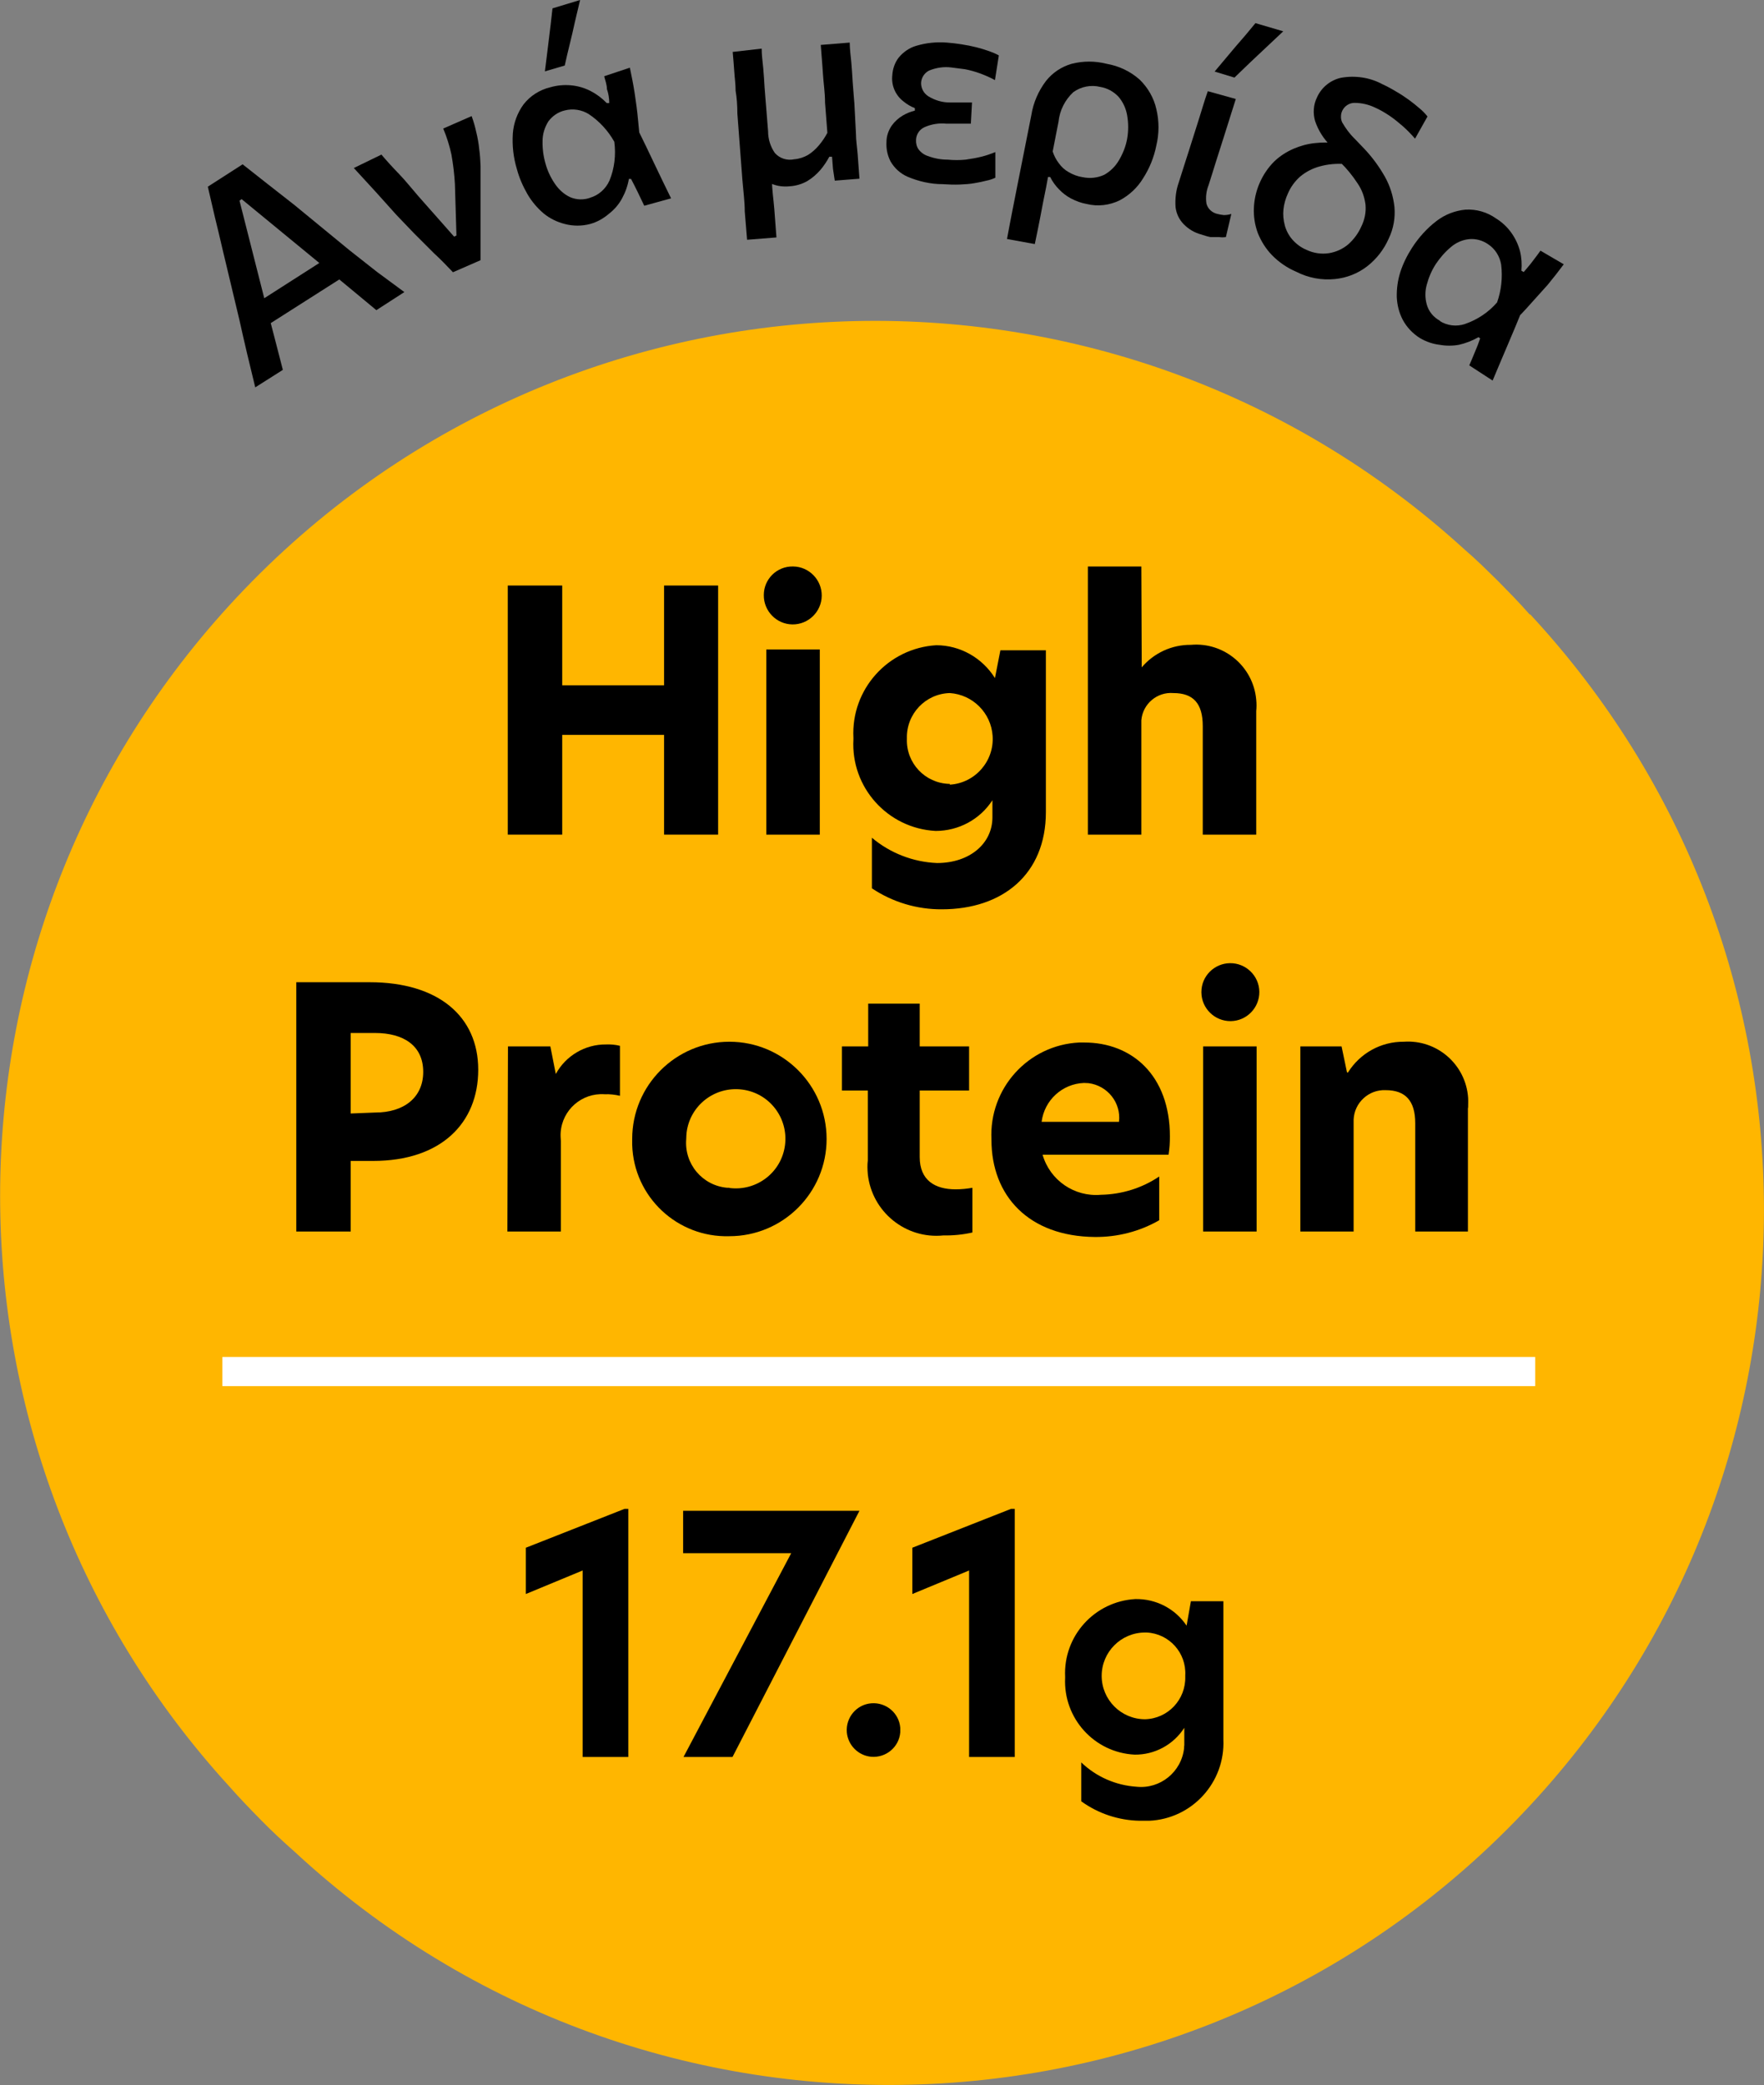
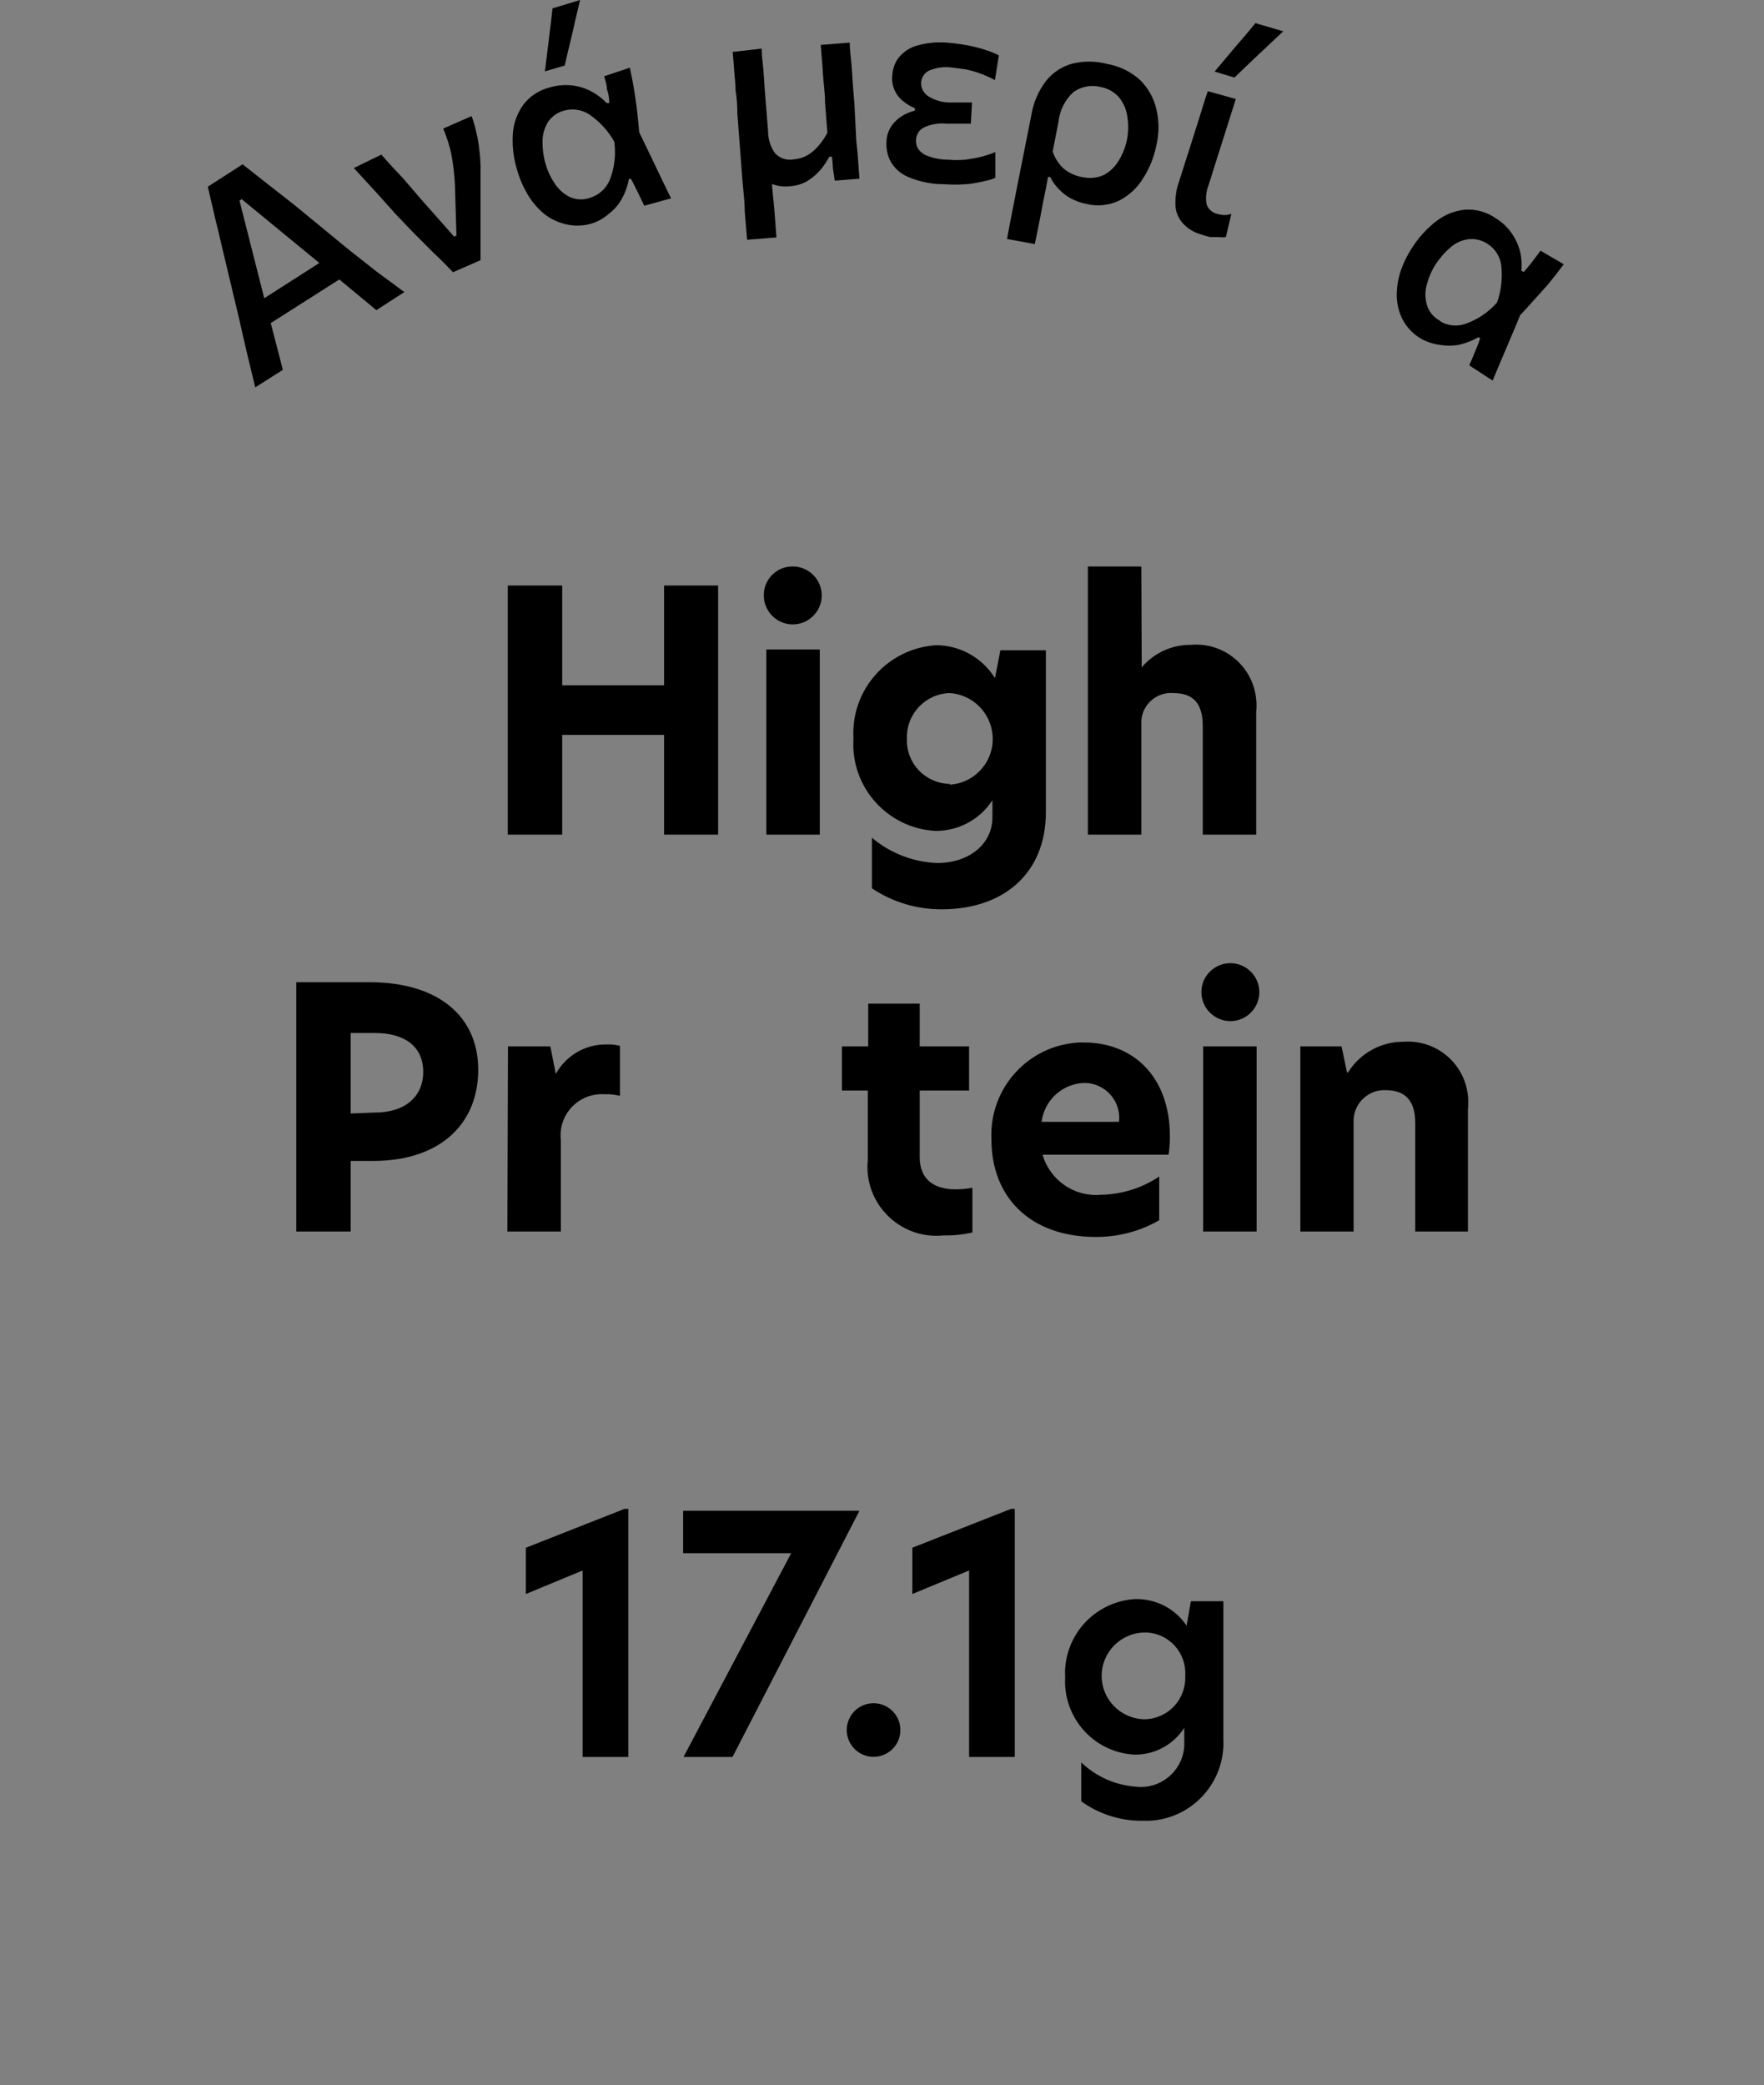
<svg xmlns="http://www.w3.org/2000/svg" width="90.74" height="107.22" viewBox="0 0 90.74 107.22">
  <rect x="0" y="0" width="90.74" height="107.22" fill="#808080" stroke="none" />
  <defs>
    <style>      .uuid-e3831b9c-73fa-4b1a-9970-dc4ff4756fa5 { fill: #fff; }      .uuid-ed7317fa-bc21-416e-bf1e-74e6321f1c72 { fill: #ffb600; }    </style>
  </defs>
  <g>
    <g>
      <g>
        <path d="M13.13,19.92c-.13-.55-.27-1.13-.42-1.74-.14-.61-.28-1.19-.4-1.75l-.85-3.56c-.15-.63-.28-1.21-.41-1.72l-.36-1.55,1.79-1.15,1.27,1,1.38,1.08,2.85,2.34,1.41,1.11,1.41,1.04-1.44.93-1.41-1.17-1.37-1.13-4.15-3.41-.11.08,1.31,5.16c.15.56.3,1.15.46,1.76s.31,1.21.46,1.78l-1.42.9ZM13.59,16.83l-.55-1.14,4.08-2.61.79,1-4.32,2.75Z" />
        <path d="M23.3,14c-.32-.34-.65-.68-1-1l-1-1-.91-.95-1.06-1.18-1.13-1.23,1.42-.69c.27.32.58.66.91,1s.66.76,1,1.15l1,1.13.83.94.12-.06-.08-2.66c-.03-.51-.09-1.01-.18-1.51-.1-.46-.24-.9-.42-1.33l1.46-.64c.1.27.18.55.24.83.07.28.12.57.15.86.04.29.06.58.07.87v4.85l-1.42.62Z" />
        <path d="M30.35,11.52c-.42.11-.87.11-1.29,0-.4-.1-.77-.28-1.09-.54-.33-.28-.62-.62-.84-1-.23-.4-.42-.83-.54-1.28-.18-.59-.25-1.21-.21-1.83.04-.54.23-1.06.55-1.5.34-.44.83-.75,1.37-.88.69-.2,1.44-.14,2.08.19.31.16.59.37.83.62h.13c0-.25-.04-.49-.12-.72,0-.23-.09-.45-.14-.66l1.32-.44c.09.43.18.87.25,1.33s.13.9.17,1.35.09.87.12,1.27l-.14-.79c.29.59.58,1.18.86,1.78s.57,1.18.86,1.78l-1.38.38-.34-.71c-.11-.22-.22-.45-.34-.67h-.11c-.06.35-.18.69-.35,1-.16.3-.39.57-.66.78-.29.25-.62.44-.99.54ZM30.35,10.17c.45-.13.81-.46,1-.88.26-.63.34-1.32.25-2-.32-.57-.77-1.06-1.31-1.42-.37-.23-.82-.3-1.24-.19-.34.08-.63.28-.84.56-.19.3-.3.65-.3,1-.01.4.04.79.15,1.17.1.37.27.73.49,1.05.2.29.46.53.78.68.33.14.69.15,1.03.03h-.01ZM28.03,3.67c.07-.54.13-1.08.2-1.62s.13-1.08.19-1.62l1.42-.43-.27,1.14c-.08.38-.17.75-.26,1.12s-.18.74-.26,1.11l-1.02.3Z" />
        <path d="M38.43,12.33l-.12-1.46c0-.49-.07-1-.12-1.6l-.26-3.43c0-.43-.03-.82-.09-1.17,0-.35-.05-.68-.07-1s-.05-.64-.08-1l1.49-.17c0,.34.05.67.08,1s.05.66.07,1,.06.68.08,1l.1,1.25c0,.4.12.79.35,1.12.25.28.63.4,1,.32.25-.02.49-.1.7-.22.21-.13.4-.3.56-.49.17-.2.32-.42.44-.65l-.12-1.55c0-.54-.08-1-.11-1.51s-.08-1-.11-1.46l1.49-.12c0,.34.05.67.08,1s.05.67.07,1c.02.33.06.73.09,1.14l.08,1.54c0,.34.06.7.09,1.09s.06.79.09,1.23l-1.27.1-.09-.6-.05-.63h-.14c-.13.24-.28.47-.46.68-.19.22-.42.42-.67.57-.28.16-.59.25-.91.27-.3.03-.6,0-.88-.11-.25-.1-.47-.28-.63-.5h.6v.27c0,.54.08,1,.12,1.51s.07.95.11,1.46l-1.51.12Z" />
        <path d="M48.49,9.47c-.62,0-1.23-.14-1.8-.38-.37-.16-.68-.44-.88-.79-.16-.31-.23-.65-.21-1,0-.3.1-.59.27-.84.15-.21.35-.39.57-.52.19-.11.4-.2.62-.25v-.13c-.21-.08-.41-.2-.58-.34-.42-.32-.64-.83-.58-1.35.02-.33.13-.65.33-.91.24-.29.56-.51.92-.61.51-.15,1.03-.2,1.56-.16.25.02.51.05.76.09.26.04.51.09.75.15.24.06.46.13.66.2.17.06.34.13.5.22l-.2,1.27c-.25-.14-.51-.25-.78-.35-.25-.09-.5-.16-.76-.21l-.7-.09c-.39-.05-.79.01-1.15.16-.24.12-.4.37-.41.64,0,.28.14.53.37.68.34.21.74.33,1.15.32h1.1l-.06,1.09h-1.25c-.38-.04-.76.02-1.11.17-.27.11-.45.37-.46.66-.01.17.03.35.13.49.13.17.3.29.5.35.32.12.66.18,1,.18.31.03.61.03.92,0,.29-.04.57-.09.85-.16.23-.06.46-.14.68-.23v1.32c-.15.07-.3.12-.46.15-.18.05-.39.09-.62.13s-.49.06-.76.07-.56,0-.87-.02Z" />
        <path d="M51.8,12.29c.09-.5.19-1,.28-1.47s.2-1,.31-1.57l.66-3.32c.1-.64.36-1.24.75-1.76.34-.43.8-.74,1.33-.89.59-.15,1.2-.15,1.79,0,.64.11,1.23.39,1.71.82.42.41.72.93.85,1.5.15.62.15,1.27,0,1.89-.12.6-.35,1.17-.68,1.68-.29.48-.71.87-1.2,1.13-.53.26-1.13.33-1.7.19-.28-.05-.55-.15-.8-.28-.23-.12-.44-.28-.62-.47-.19-.19-.34-.4-.46-.64h-.11l-.1.54c-.11.52-.2,1-.29,1.48s-.19.94-.29,1.43l-1.43-.26ZM55.69,9.11c.37.08.76.04,1.11-.12.32-.18.58-.44.76-.75.2-.34.35-.71.42-1.1.07-.4.07-.81,0-1.21-.06-.35-.21-.68-.44-.95-.25-.27-.58-.45-.94-.51-.48-.12-.99-.02-1.39.27-.43.4-.7.94-.76,1.52l-.3,1.53c.07.22.18.43.32.61.13.18.3.34.5.45.22.13.46.22.71.26h.01Z" />
        <path d="M61.8,12.06c-.35-.09-.67-.28-.92-.54-.23-.24-.37-.54-.41-.87-.03-.42.02-.85.16-1.25.11-.35.2-.64.28-.88s.16-.51.25-.78l.51-1.61c.15-.47.3-1,.46-1.44l1.44.4c-.16.52-.32,1-.47,1.49s-.29.9-.41,1.29c-.12.39-.24.74-.33,1.05l-.19.6c-.12.3-.16.63-.11.95.07.27.29.47.56.53.11.03.23.05.34.06.13,0,.26-.02.38-.06l-.28,1.19c-.12.02-.24.02-.36,0-.15,0-.29,0-.44,0-.16-.03-.31-.08-.46-.13ZM62.48,3.68l1.05-1.25c.36-.41.71-.82,1.05-1.24l1.43.42-.85.8-.84.79-.82.79-1.02-.31Z" />
-         <path d="M66.69,13.98c-.47-.2-.9-.49-1.26-.86-.32-.33-.56-.72-.73-1.14-.15-.41-.22-.85-.2-1.29.02-.45.12-.88.3-1.29.18-.41.43-.78.74-1.09.29-.28.63-.5,1-.66.35-.15.71-.25,1.09-.29.37-.04.75-.04,1.12,0l.45,1.08c-.44-.04-.89,0-1.32.12-.37.1-.71.28-1,.52-.27.24-.49.54-.63.87-.12.26-.2.54-.23.82-.03.28,0,.55.07.82.07.26.2.51.38.72.2.23.45.42.74.54.36.17.76.23,1.15.17.37-.06.72-.22,1-.46.28-.25.51-.56.66-.9.18-.36.26-.75.22-1.15-.05-.38-.18-.75-.4-1.07-.26-.4-.56-.77-.9-1.1l-.51-.86c-.35-.35-.62-.78-.78-1.25-.12-.41-.09-.85.1-1.23.23-.51.69-.88,1.23-1,.73-.13,1.48-.02,2.13.33.24.11.48.24.71.38.23.13.45.28.66.43.19.14.37.28.55.44.15.12.28.26.4.41l-.64,1.14c-.2-.23-.41-.45-.64-.65-.22-.19-.45-.38-.69-.54-.23-.15-.46-.29-.71-.4-.33-.16-.7-.25-1.07-.25-.39,0-.71.33-.7.72,0,.1.02.19.06.28.18.31.39.6.65.85l.47.49c.42.44.78.93,1.08,1.46.27.48.43,1.01.49,1.55.05.56-.05,1.12-.29,1.62-.25.57-.63,1.06-1.12,1.44-.48.37-1.05.59-1.65.65-.68.07-1.37-.06-1.98-.37Z" />
        <path d="M73.05,17.39c-.37-.23-.68-.55-.89-.94-.19-.36-.29-.76-.31-1.17-.01-.43.05-.87.18-1.28.14-.44.35-.86.6-1.25.34-.53.77-1.01,1.27-1.39.43-.33.95-.53,1.49-.58.56-.03,1.11.13,1.56.45.31.19.59.45.8.75.2.28.35.6.44.94.08.33.1.67.07,1l.12.07c.16-.19.32-.37.46-.56s.28-.36.4-.54l1.2.7c-.26.35-.54.71-.83,1.06l-.9,1c-.3.34-.59.64-.87.92l.47-.64c-.25.61-.5,1.22-.76,1.82s-.51,1.21-.77,1.82l-1.2-.78c.1-.22.19-.46.29-.69s.19-.46.27-.7l-.09-.06c-.31.18-.65.31-1,.39-.33.06-.67.06-1,0-.35-.04-.69-.16-1-.34ZM74.05,16.5c.39.25.87.31,1.31.16.64-.22,1.21-.6,1.65-1.11.22-.62.29-1.29.21-1.94-.07-.43-.31-.81-.67-1.05-.29-.2-.65-.3-1-.26-.34.04-.65.18-.91.4-.31.26-.57.56-.79.89-.21.33-.36.68-.46,1.06-.09.33-.09.67,0,1,.1.37.35.67.69.85h-.03Z" />
      </g>
-       <path class="uuid-ed7317fa-bc21-416e-bf1e-74e6321f1c72" d="M78.68,31.59c-.26-.29-.53-.59-.81-.88l-.4-.41-.41-.42-.41-.4-.42-.41c-.29-.28-.59-.55-.89-.81-18.36-16.75-46.82-15.45-63.57,2.9-15.7,17.2-15.68,43.53.03,60.71.52.59,1.07,1.16,1.62,1.72s1.13,1.1,1.72,1.62c18.22,16.9,46.69,15.83,63.59-2.39,16.01-17.26,16.01-43.95,0-61.21l-.05-.02Z" />
      <g>
        <path d="M34.16,37.79h-5.24v5.13h-2.8v-12.81h2.8v5.13h5.24v-5.13h2.78v12.81h-2.78v-5.13Z" />
        <path d="M40.8,29.13c.82.01,1.48.69,1.47,1.51-.01.82-.69,1.48-1.51,1.47-.82-.01-1.48-.69-1.47-1.51,0-.82.67-1.48,1.49-1.47,0,0,.01,0,.02,0ZM39.42,33.4h2.75v9.52h-2.75v-9.52Z" />
        <path d="M51.18,34.87l.28-1.43h2.34v8.32c0,3.21-2.24,5-5.35,5-1.28.01-2.54-.37-3.6-1.08v-2.6c.94.79,2.12,1.25,3.35,1.3,1.68,0,2.85-1,2.85-2.35v-.88c-.64.99-1.74,1.58-2.92,1.58-2.47-.13-4.37-2.24-4.23-4.71,0-.03,0-.05,0-.08-.13-2.49,1.78-4.61,4.26-4.76,1.23,0,2.37.65,3.02,1.69ZM48.86,40.35c1.3-.08,2.29-1.21,2.2-2.51-.08-1.18-1.02-2.12-2.2-2.2-1.25.03-2.24,1.07-2.21,2.33,0,.01,0,.02,0,.03-.04,1.24.93,2.27,2.17,2.31.01,0,.03,0,.04,0v.04Z" />
        <path d="M58.72,34.33h0c.63-.75,1.56-1.18,2.54-1.17,1.71-.15,3.21,1.12,3.36,2.82.02.2.02.39,0,.59v6.35h-2.75v-5.58c0-1.17-.49-1.7-1.51-1.7-.84-.07-1.58.56-1.65,1.4,0,.07,0,.13,0,.2v5.68h-2.75v-13.79h2.75l.02,5.2Z" />
        <path d="M15.24,50.51h3.78c3.52,0,5.58,1.75,5.58,4.5s-1.92,4.69-5.41,4.69h-1.15v3.63h-2.8v-12.82ZM19.31,57.21c1.44,0,2.46-.75,2.46-2.09s-1-2-2.48-2h-1.25v4.14l1.27-.05Z" />
        <path d="M26.13,53.81h2.18l.28,1.42h0c.51-.94,1.51-1.53,2.58-1.52.24-.01.48.01.72.07v2.57c-.26-.06-.52-.09-.79-.08-1.17-.08-2.18.8-2.26,1.97-.01.14,0,.29.01.43v4.66h-2.75l.03-9.52Z" />
-         <path d="M32.52,58.57c0-2.76,2.24-5,5-5s5,2.24,5,5-2.24,5-5,5c-2.68.08-4.92-2.02-5-4.7,0-.1,0-.2,0-.3ZM37.52,61.09c1.4.18,2.68-.8,2.86-2.2s-.8-2.68-2.2-2.86c-1.4-.18-2.68.8-2.86,2.2-.01.11-.02.23-.02.34-.11,1.28.83,2.4,2.11,2.51.04,0,.07,0,.11,0Z" />
        <path d="M47.31,53.81h2.54v2.27h-2.54v3.42c0,1.2.79,1.66,1.85,1.66.29,0,.58-.03.86-.08v2.3c-.49.11-.99.16-1.49.15-1.94.2-3.68-1.21-3.89-3.15-.02-.23-.03-.47,0-.71v-3.59h-1.33v-2.27h1.35v-2.2h2.65v2.2Z" />
        <path d="M51,58.6c-.13-2.63,1.89-4.86,4.51-4.99.09,0,.18,0,.27,0,2.42,0,4.4,1.66,4.4,4.84,0,.31-.02.62-.07.93h-6.48c.38,1.32,1.64,2.18,3,2.06,1.07-.02,2.11-.34,3-.94v2.25c-1.01.58-2.15.87-3.31.86-3.4-.03-5.32-2.11-5.32-5ZM57.56,57.69c.12-.98-.59-1.87-1.57-1.99-.08,0-.15-.01-.23-.01-1.12.04-2.04.89-2.18,2h3.98Z" />
        <path d="M63.27,49.53c.82-.01,1.5.65,1.51,1.47.01.82-.65,1.5-1.47,1.51-.82.01-1.5-.65-1.51-1.47,0,0,0-.02,0-.03,0-.81.66-1.47,1.47-1.48ZM61.89,53.81h2.75v9.52h-2.75v-9.52Z" />
        <path d="M75.51,56.97v6.36h-2.71v-5.57c0-1.17-.52-1.7-1.52-1.7-.87-.04-1.61.64-1.65,1.51,0,.04,0,.08,0,.12v5.64h-2.74v-9.52h2.12l.28,1.34h.05c.62-.99,1.7-1.59,2.87-1.58,1.71-.12,3.19,1.17,3.31,2.88.01.17,0,.35,0,.52Z" />
      </g>
      <g>
        <path d="M29.97,80.76l-2.92,1.21v-2.38l5.08-2h.19v12.76h-2.35v-9.59Z" />
        <path d="M40.7,79.87h-5.56v-2.18h9.07l-6.53,12.66h-2.52l5.54-10.48Z" />
        <path d="M43.56,89.08c-.06-.76.5-1.43,1.26-1.49.76-.06,1.43.5,1.49,1.26,0,.08,0,.16,0,.23-.06.76-.73,1.32-1.49,1.26-.67-.06-1.2-.59-1.26-1.26Z" />
        <path d="M49.85,80.76l-2.92,1.21v-2.38l5.08-2h.19v12.76h-2.35v-9.59Z" />
        <path d="M61.04,83.59l.22-1.25h1.67v7.11c.1,2.21-1.61,4.08-3.81,4.18-.17,0-.33,0-.5,0-1.08-.02-2.13-.37-3-1v-2c.77.74,1.78,1.18,2.84,1.25,1.22.13,2.32-.76,2.45-1.99,0-.05,0-.1.01-.15v-.89c-.56.87-1.52,1.39-2.55,1.38-2.08-.1-3.68-1.87-3.58-3.95,0-.02,0-.03,0-.05-.1-2.1,1.51-3.88,3.61-4,1.06-.02,2.05.49,2.64,1.37ZM58.9,88.41c1.18-.03,2.1-1.01,2.07-2.19,0-.02,0-.05,0-.07.06-1.15-.82-2.14-1.98-2.2-.03,0-.06,0-.09,0-1.23,0-2.23,1-2.23,2.23,0,1.23,1,2.23,2.23,2.23Z" />
      </g>
-       <rect class="uuid-e3831b9c-73fa-4b1a-9970-dc4ff4756fa5" x="11.44" y="69.78" width="67.53" height="1.5" />
    </g>
  </g>
</svg>